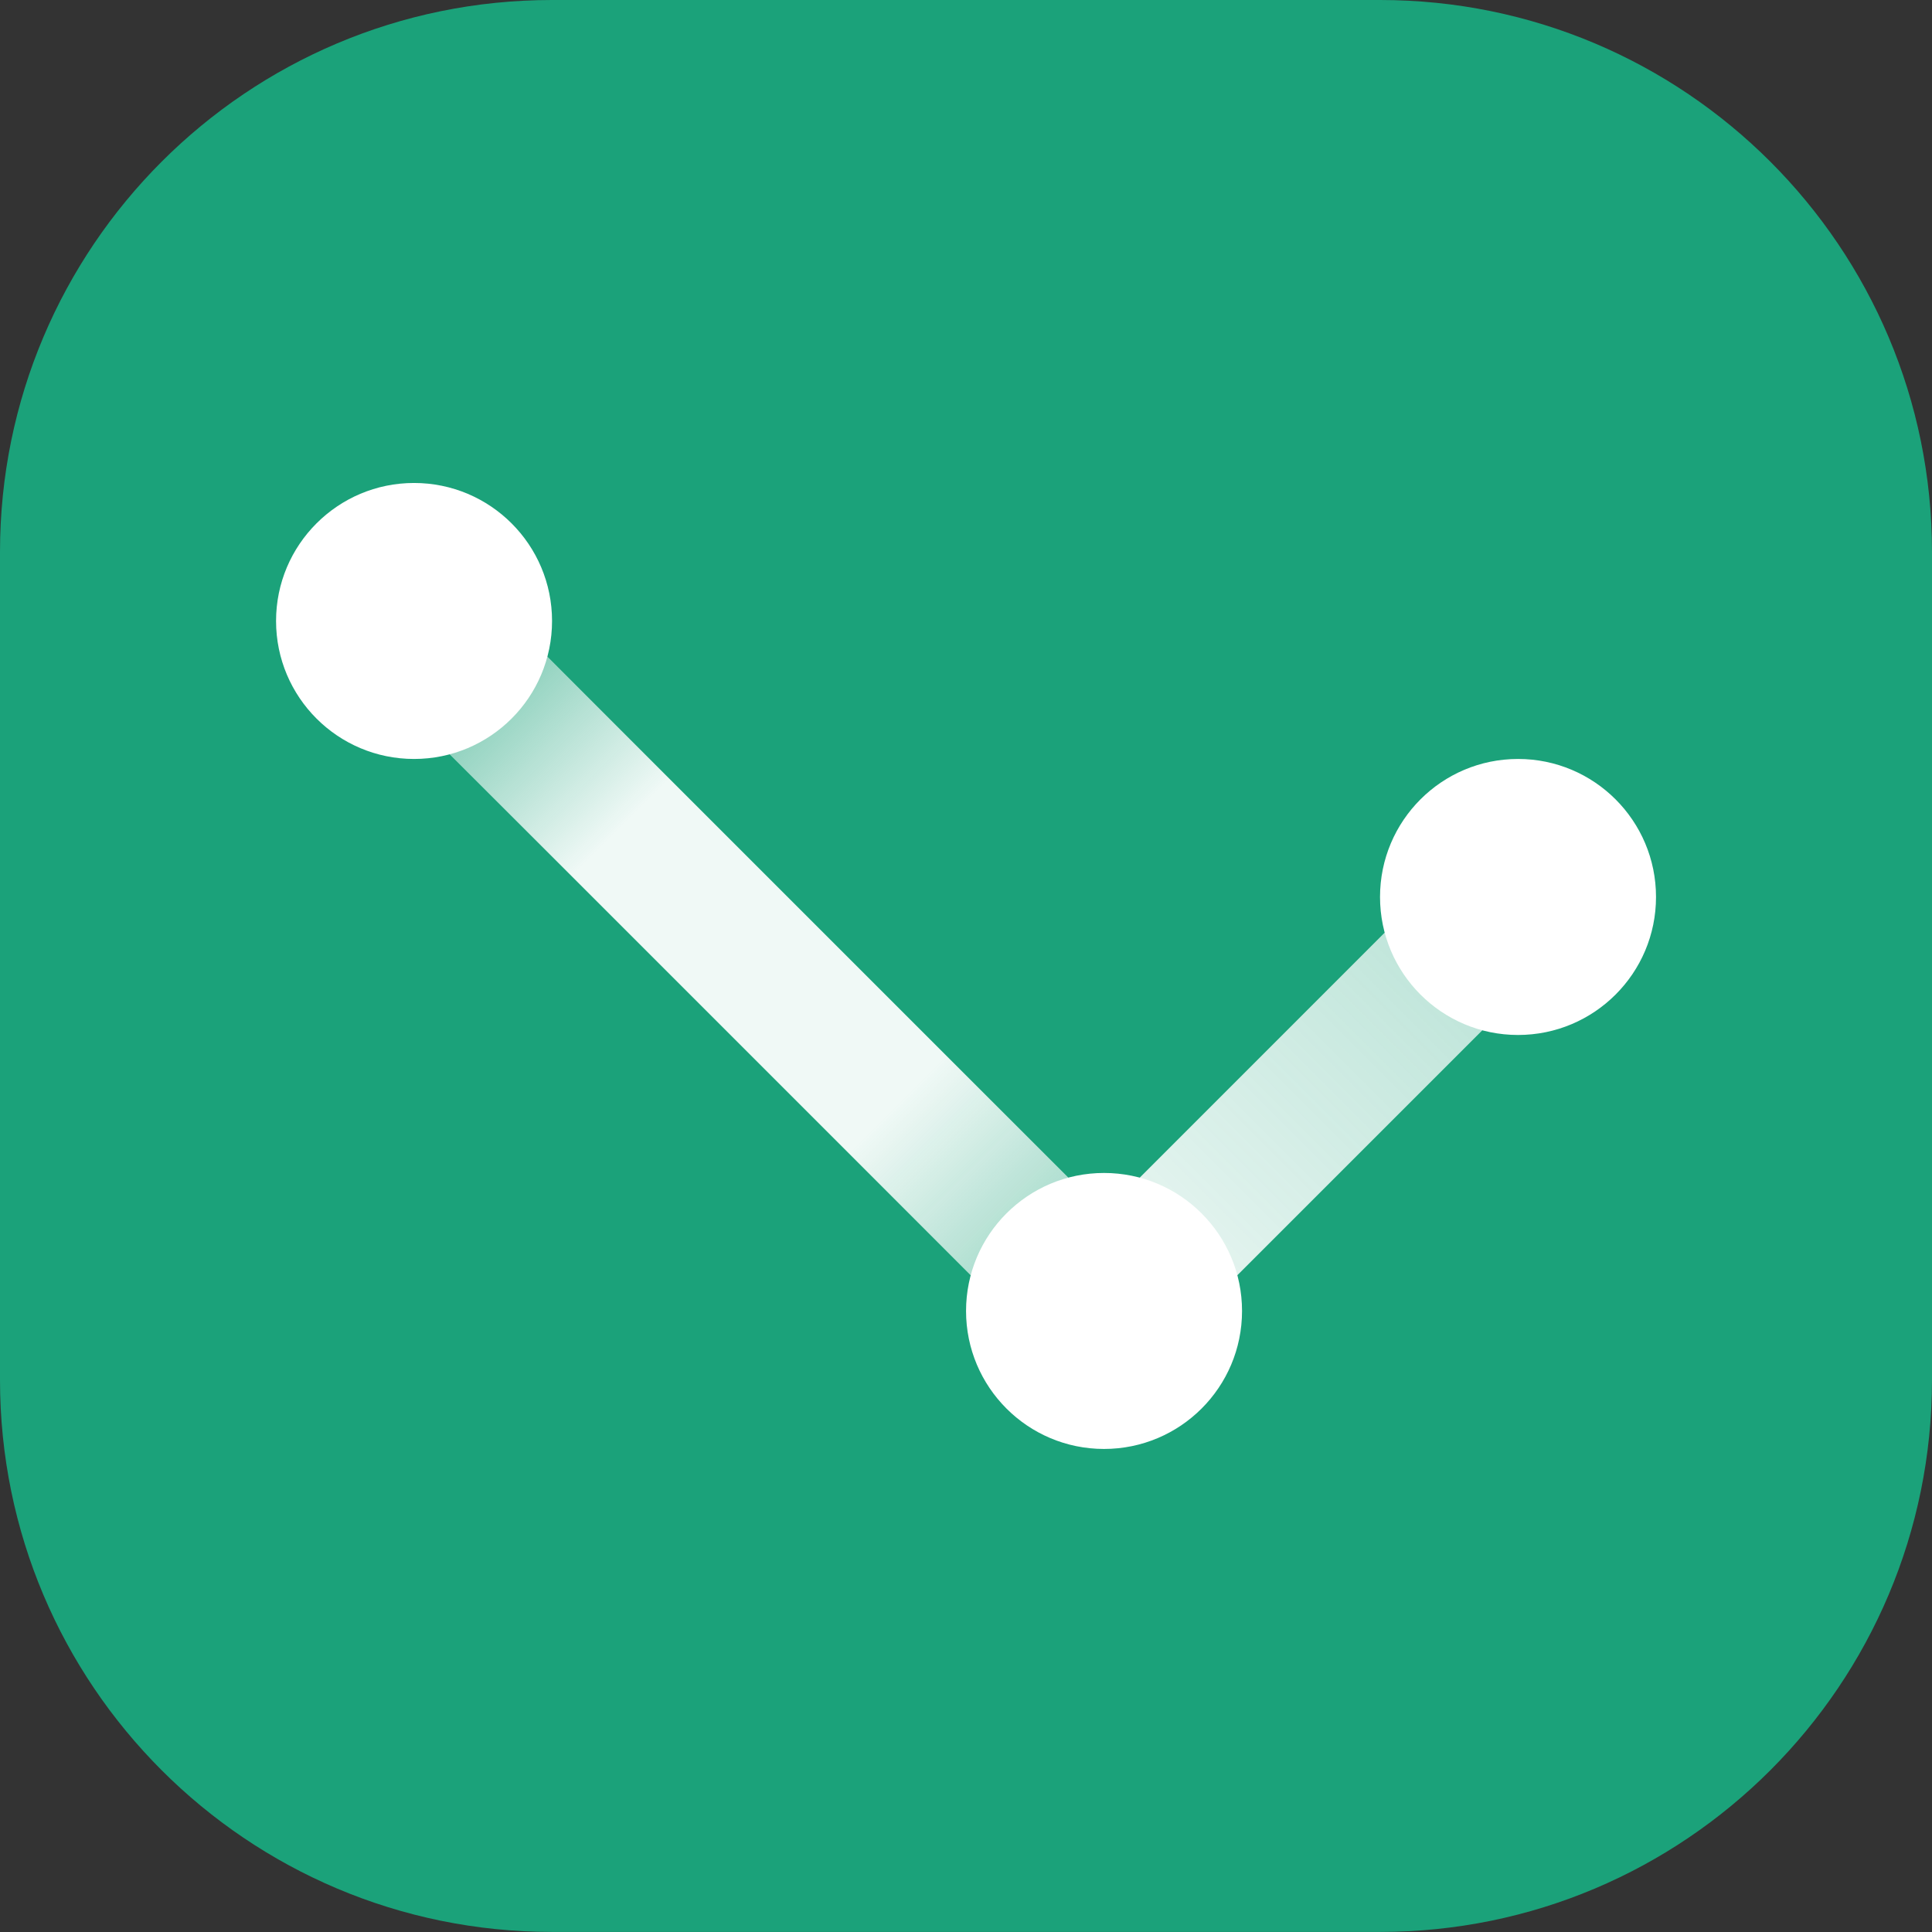
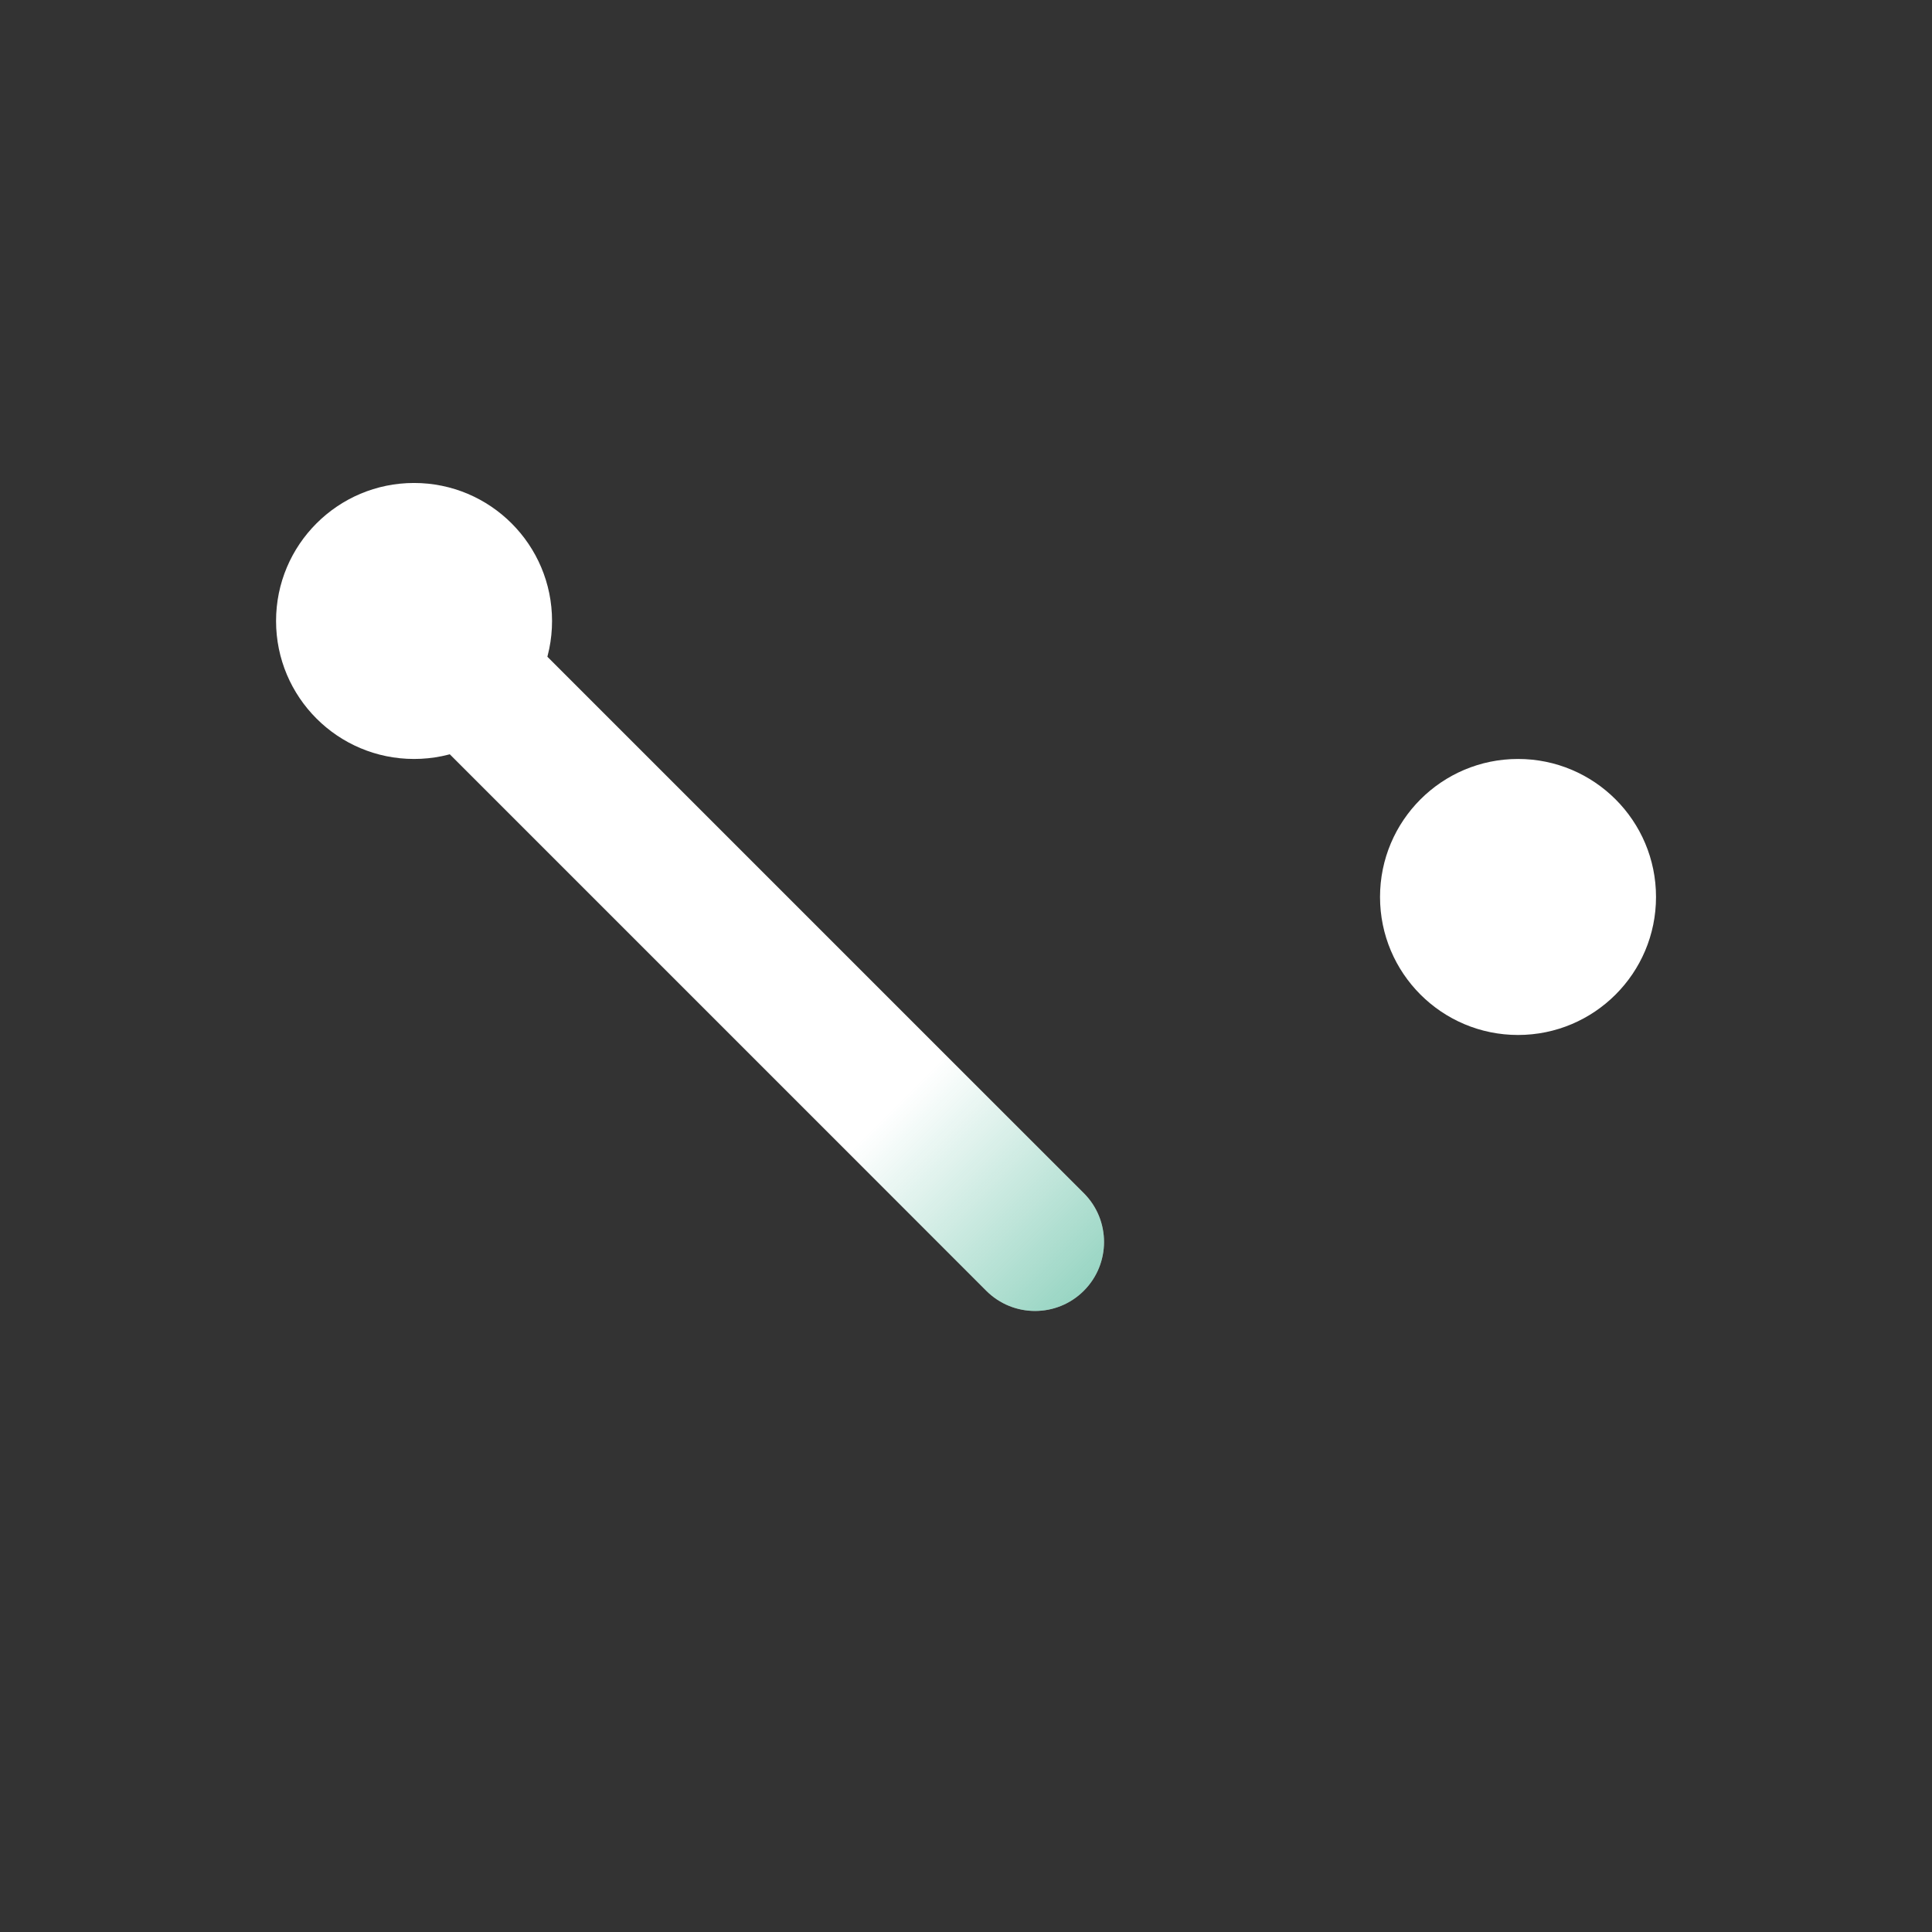
<svg xmlns="http://www.w3.org/2000/svg" width="80" height="80" viewBox="0 0 80 80" fill="none">
  <rect x="0" y="0" width="80" height="80" fill="#333333" stroke="none" />
-   <path d="M57.144 0H22.856C10.233 0 0 10.233 0 22.856V57.141C0 69.764 10.233 79.997 22.856 79.997H57.144C69.767 79.997 80 69.764 80 57.141V22.856C80 10.233 69.767 0 57.144 0Z" fill="#1BA27A" />
-   <path fill-rule="evenodd" clip-rule="evenodd" d="M46.552 53.447C45.436 52.331 45.436 50.522 46.552 49.407L57.98 37.978C59.096 36.863 60.905 36.863 62.021 37.978C63.136 39.094 63.136 40.903 62.021 42.019L50.593 53.447C49.477 54.563 47.668 54.563 46.552 53.447Z" fill="white" />
-   <path style="mix-blend-mode:multiply" fill-rule="evenodd" clip-rule="evenodd" d="M46.552 53.447C45.436 52.331 45.436 50.522 46.552 49.407L57.98 37.978C59.096 36.863 60.905 36.863 62.021 37.978C63.136 39.094 63.136 40.903 62.021 42.019L50.593 53.447C49.477 54.563 47.668 54.563 46.552 53.447Z" fill="url(#paint0_linear_1945_29037)" fill-opacity="0.4" />
  <path fill-rule="evenodd" clip-rule="evenodd" d="M17.982 26.55C19.098 25.434 20.907 25.434 22.022 26.55L44.879 49.407C45.994 50.522 45.994 52.331 44.879 53.447C43.763 54.563 41.954 54.563 40.838 53.447L17.982 30.591C16.866 29.475 16.866 27.666 17.982 26.55Z" fill="white" />
-   <path style="mix-blend-mode:multiply" fill-rule="evenodd" clip-rule="evenodd" d="M17.982 26.55C19.098 25.434 20.907 25.434 22.022 26.55L44.879 49.407C45.994 50.522 45.994 52.331 44.879 53.447C43.763 54.563 41.954 54.563 40.838 53.447L17.982 30.591C16.866 29.475 16.866 27.666 17.982 26.55Z" fill="url(#paint1_linear_1945_29037)" fill-opacity="0.5" />
  <path style="mix-blend-mode:multiply" fill-rule="evenodd" clip-rule="evenodd" d="M17.982 26.55C19.098 25.434 20.907 25.434 22.022 26.55L44.879 49.407C45.994 50.522 45.994 52.331 44.879 53.447C43.763 54.563 41.954 54.563 40.838 53.447L17.982 30.591C16.866 29.475 16.866 27.666 17.982 26.55Z" fill="url(#paint2_linear_1945_29037)" fill-opacity="0.5" />
  <path fill-rule="evenodd" clip-rule="evenodd" d="M68.572 37.142C68.572 40.297 66.014 42.856 62.858 42.856C59.702 42.856 57.144 40.297 57.144 37.142C57.144 33.986 59.702 31.427 62.858 31.427C66.014 31.427 68.572 33.986 68.572 37.142Z" fill="white" />
  <path d="M17.145 31.427C20.301 31.427 22.859 28.869 22.859 25.713C22.859 22.558 20.301 19.999 17.145 19.999C13.99 19.999 11.431 22.558 11.431 25.713C11.431 28.869 13.99 31.427 17.145 31.427Z" fill="white" />
-   <path d="M45.715 59.998C48.871 59.998 51.43 57.44 51.43 54.284C51.43 51.128 48.871 48.57 45.715 48.57C42.56 48.57 40.002 51.128 40.002 54.284C40.002 57.44 42.56 59.998 45.715 59.998Z" fill="white" />
  <defs>
    <linearGradient id="paint0_linear_1945_29037" x1="68.572" y1="31.427" x2="40.001" y2="59.998" gradientUnits="userSpaceOnUse">
      <stop stop-color="#1BA27A" />
      <stop offset="1" stop-color="#1BA27A" stop-opacity="0" />
    </linearGradient>
    <linearGradient id="paint1_linear_1945_29037" x1="20.002" y1="28.57" x2="25.716" y2="34.285" gradientUnits="userSpaceOnUse">
      <stop offset="0.057" stop-color="#1BA27A" />
      <stop offset="1" stop-color="#1BA27A" stop-opacity="0.13" />
    </linearGradient>
    <linearGradient id="paint2_linear_1945_29037" x1="45.715" y1="54.284" x2="37.144" y2="45.713" gradientUnits="userSpaceOnUse">
      <stop stop-color="#1BA27A" />
      <stop offset="1" stop-color="#1BA27A" stop-opacity="0" />
      <stop offset="1" stop-opacity="0" />
    </linearGradient>
  </defs>
</svg>